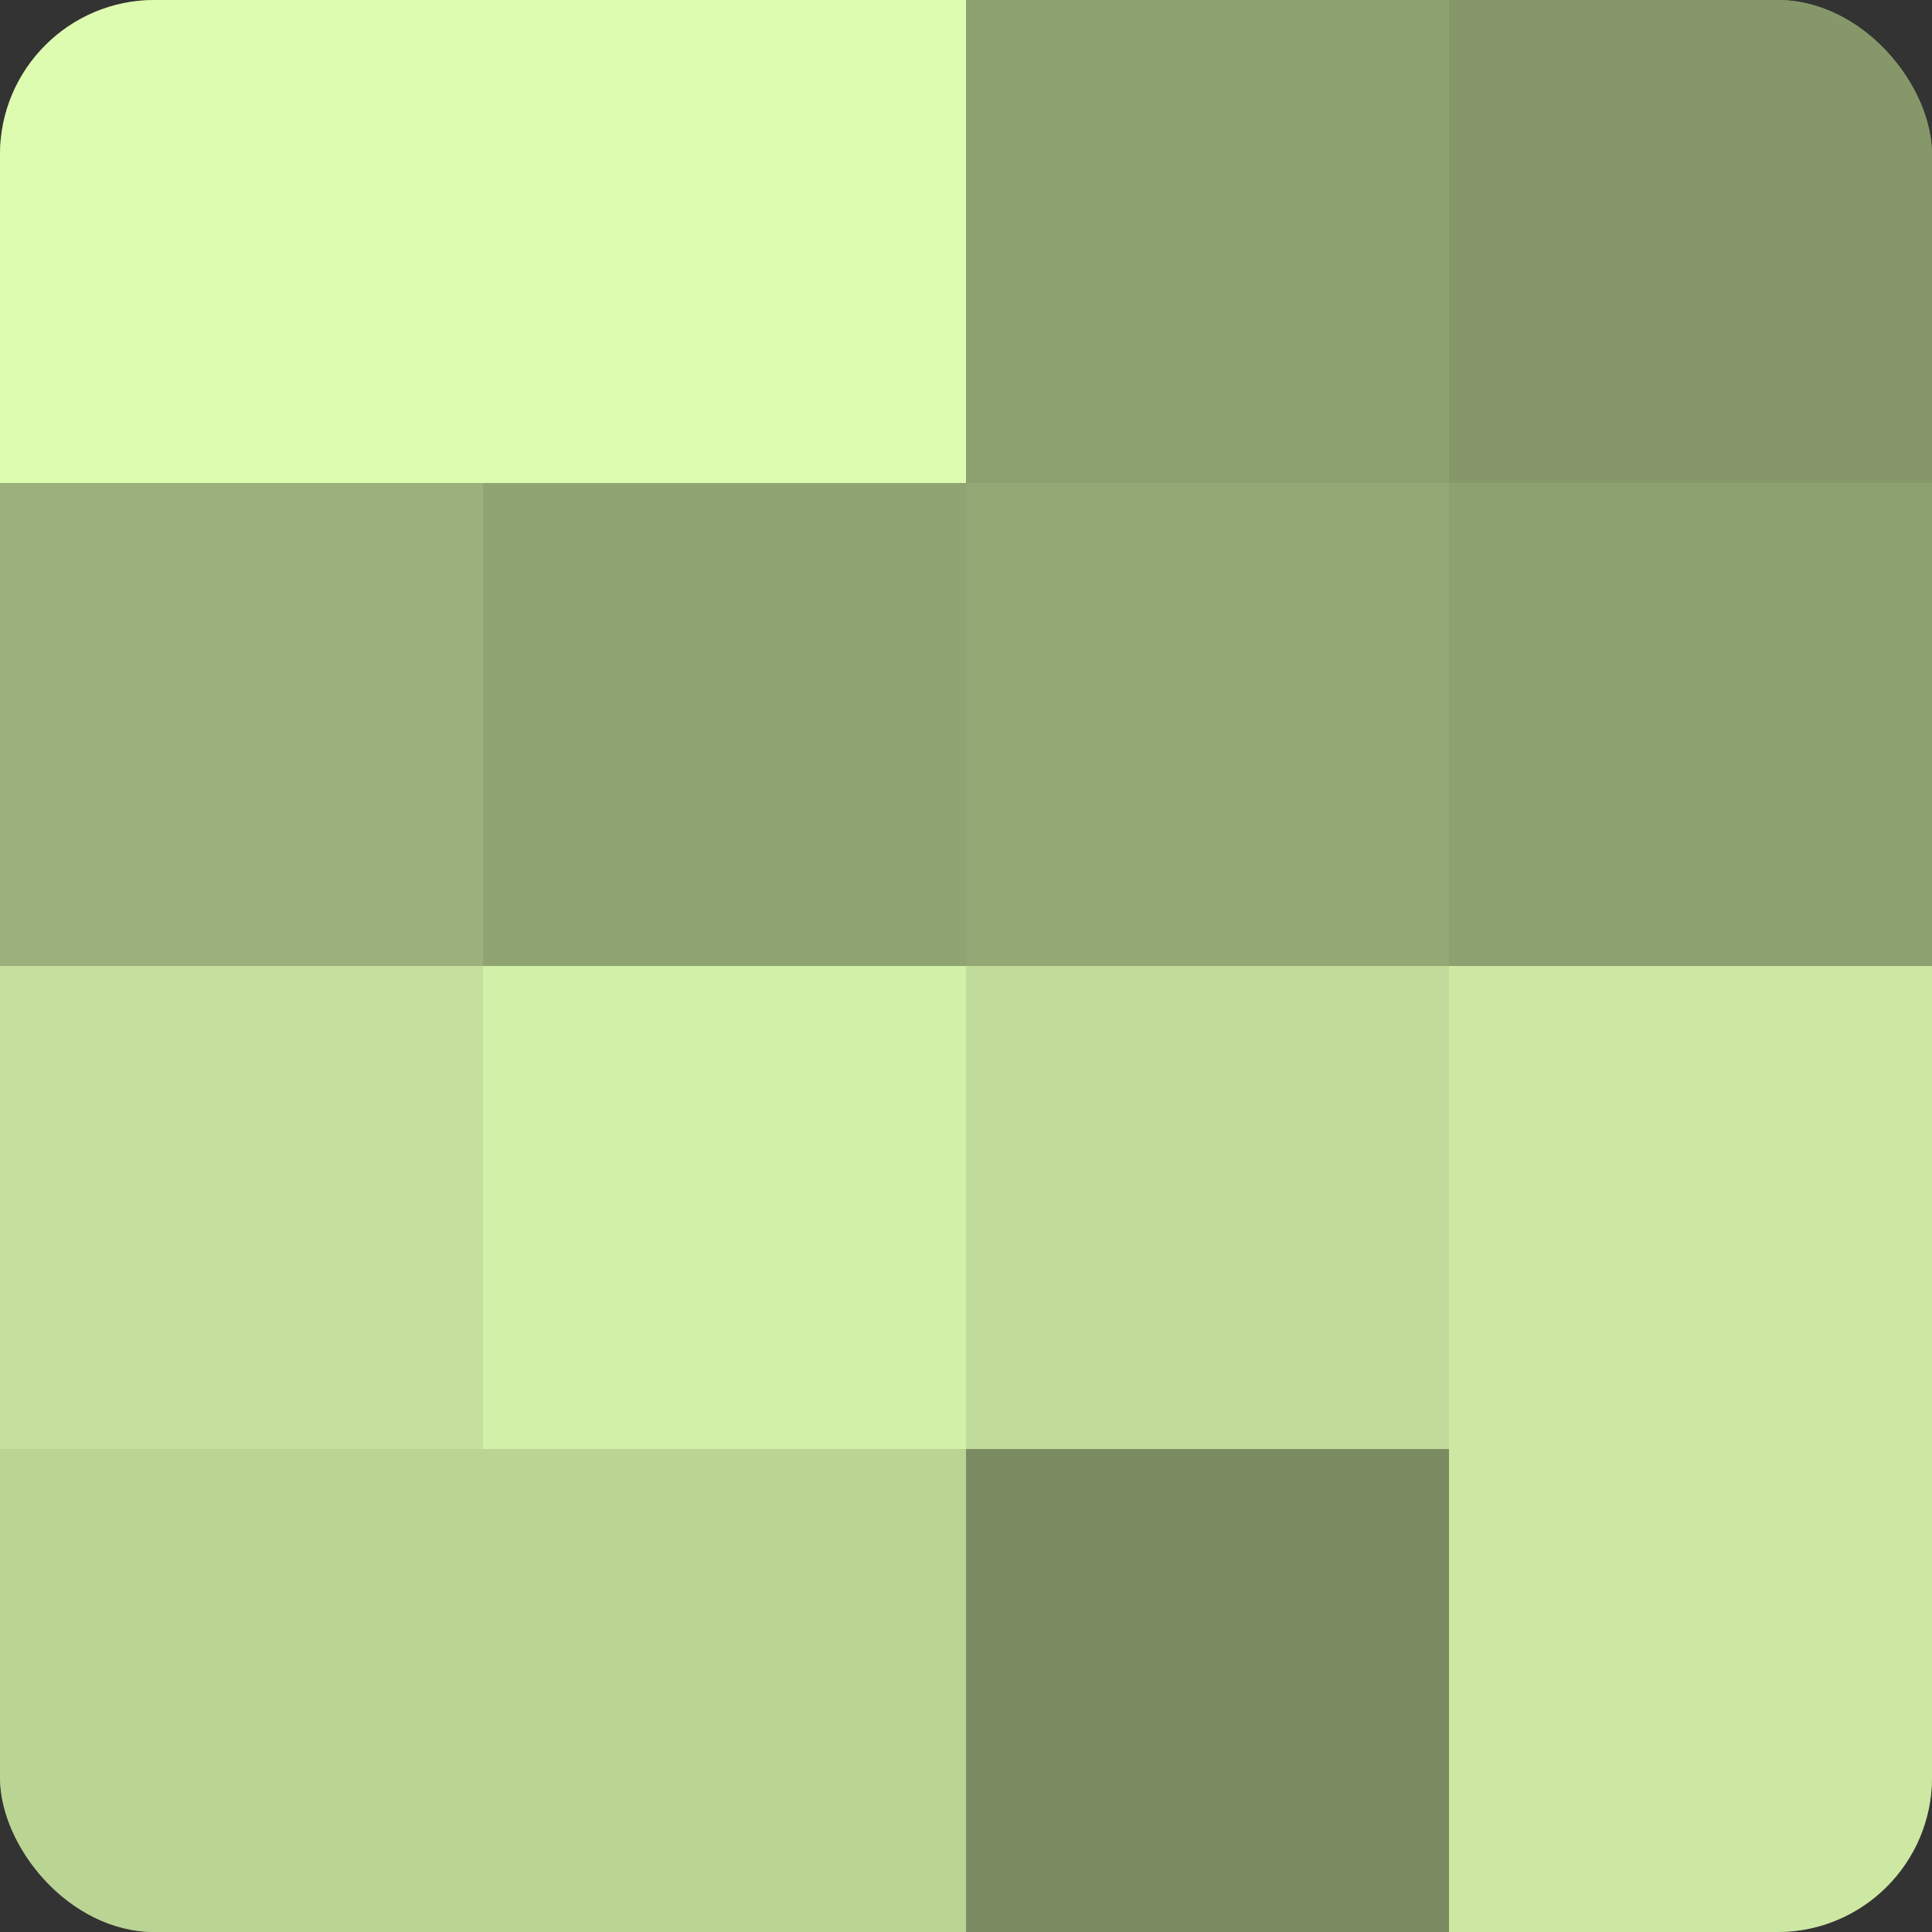
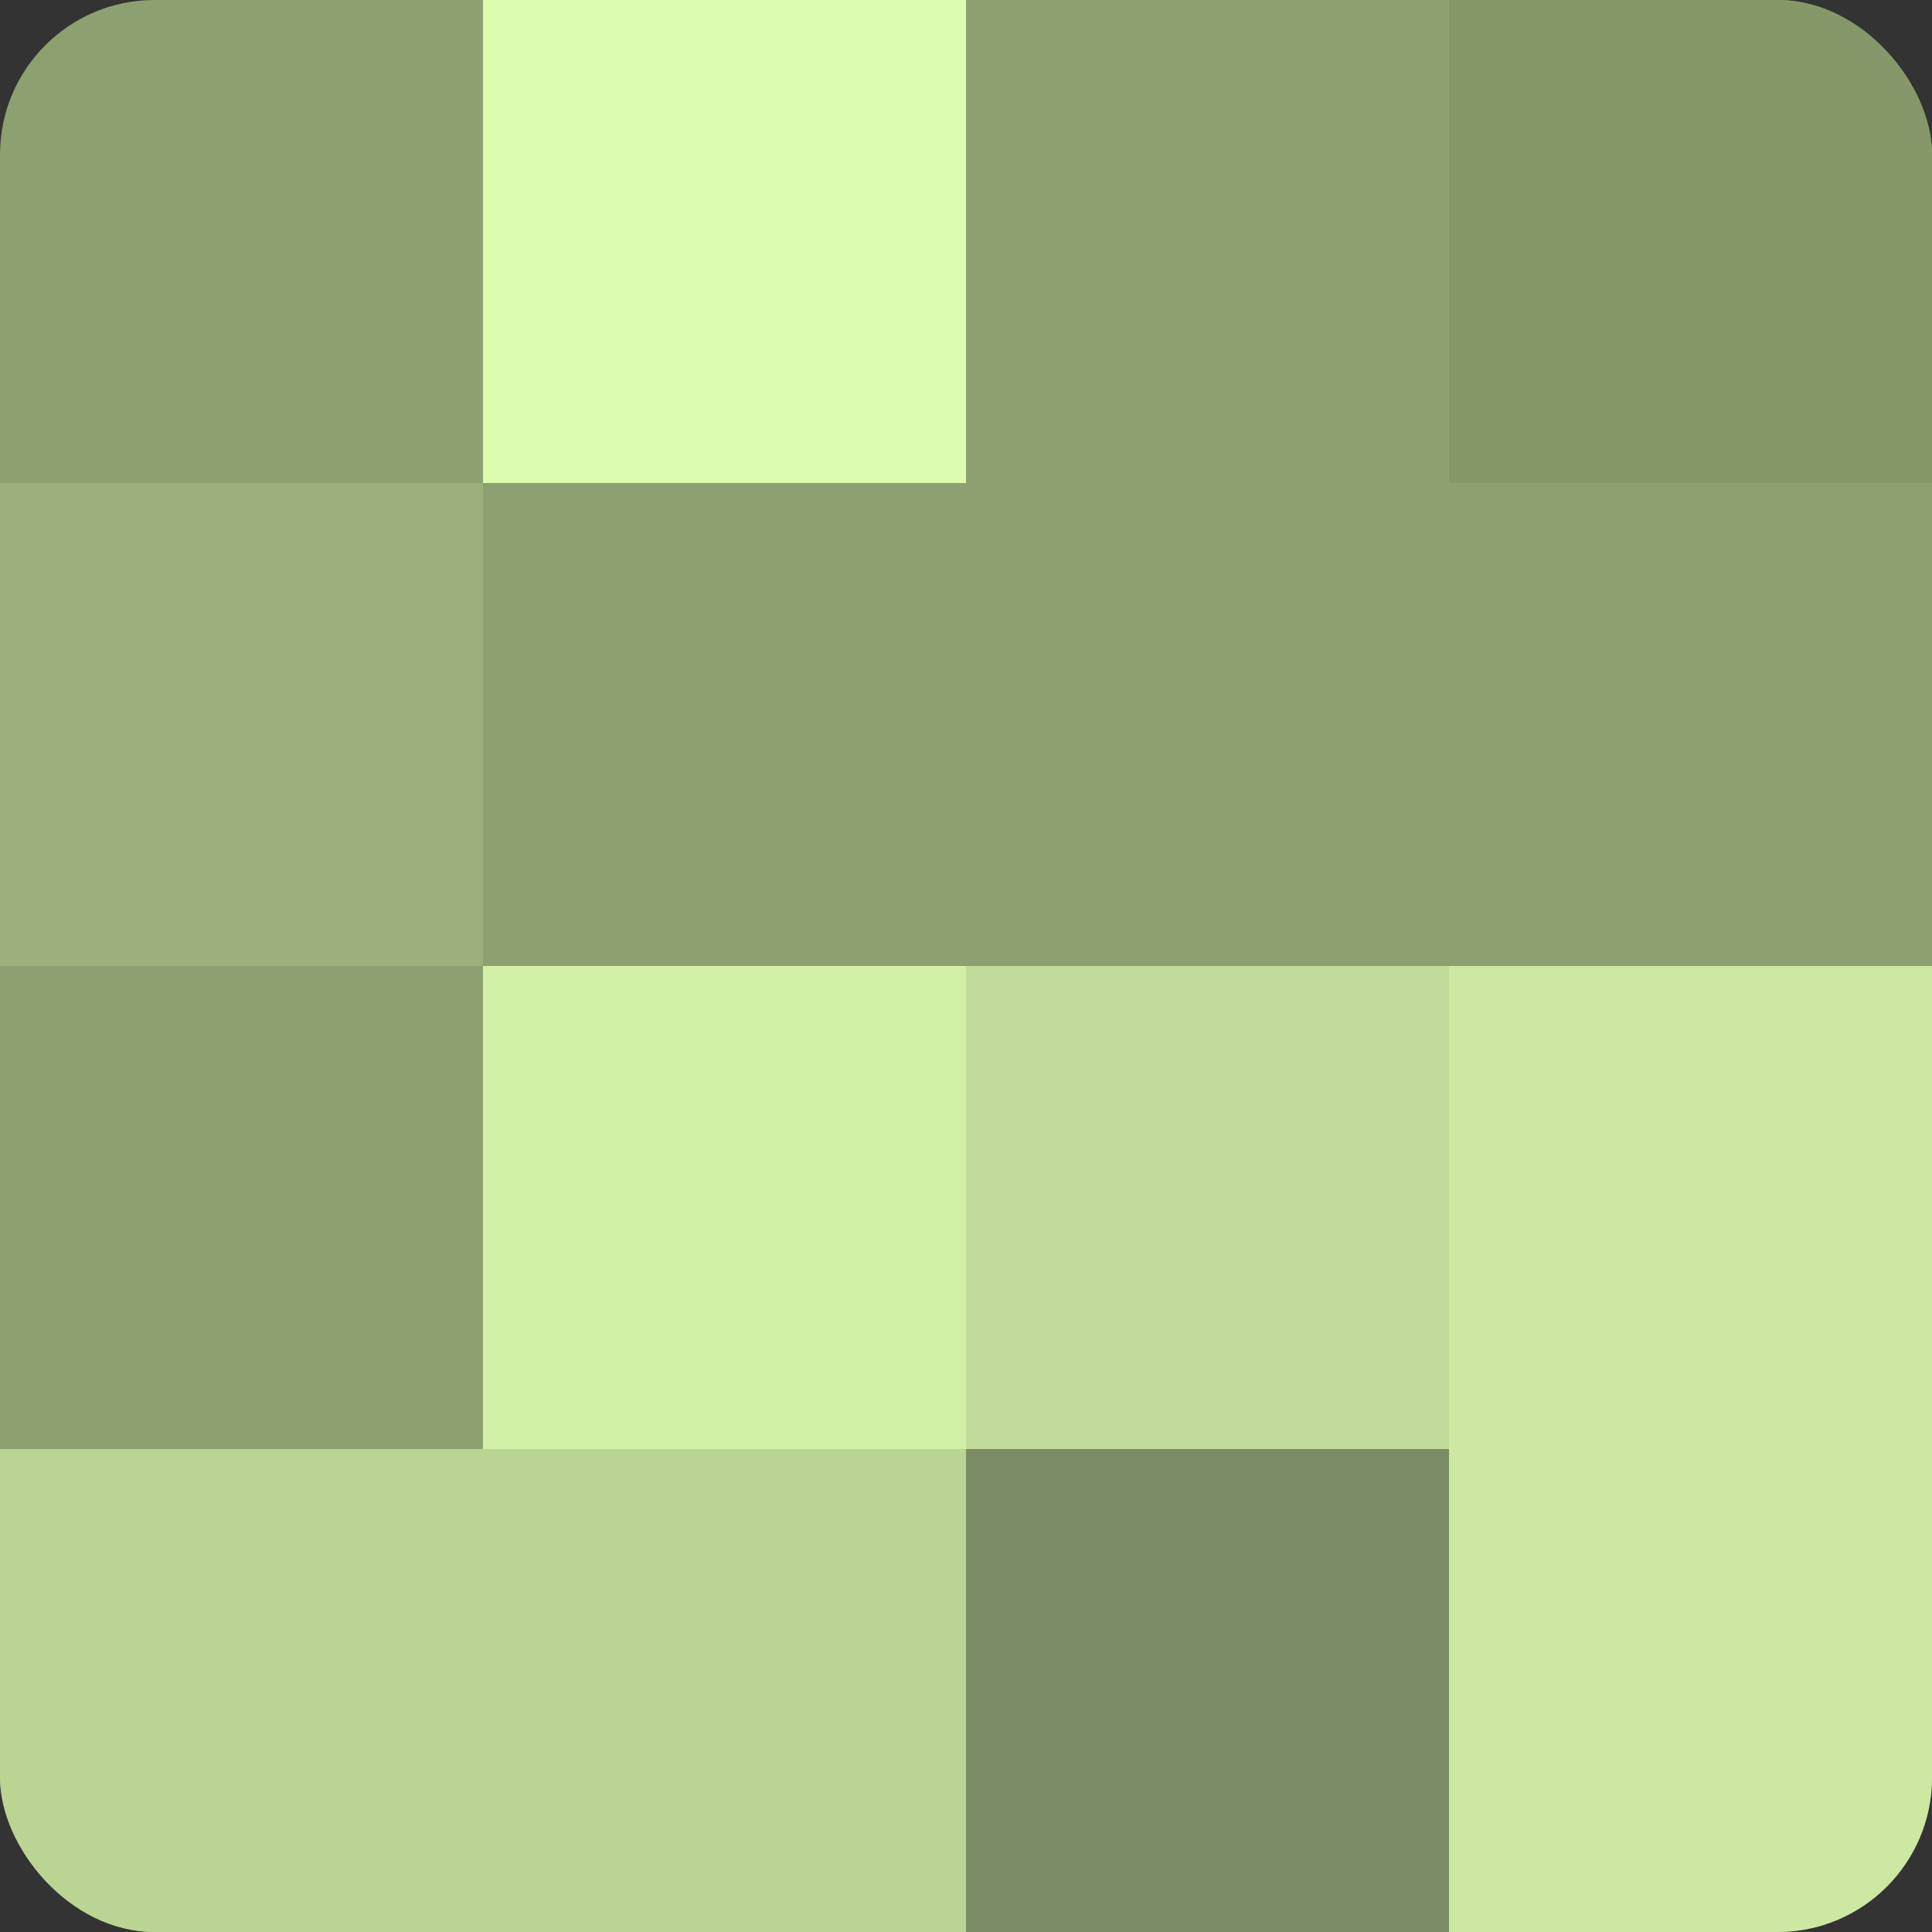
<svg xmlns="http://www.w3.org/2000/svg" width="60" height="60" viewBox="0 0 100 100" preserveAspectRatio="xMidYMid meet">
  <rect x="0" y="0" width="100" height="100" fill="#333333" stroke="none" />
  <defs>
    <clipPath id="c" width="100" height="100">
      <rect width="100" height="100" rx="8" ry="8" />
    </clipPath>
  </defs>
  <g clip-path="url(#c)">
    <rect width="100" height="100" fill="#8da070" />
-     <rect width="25" height="25" fill="#ddfcb0" />
    <rect y="25" width="25" height="25" fill="#9bb07b" />
-     <rect y="50" width="25" height="25" fill="#c5e09d" />
    <rect y="75" width="25" height="25" fill="#bad494" />
    <rect x="25" width="25" height="25" fill="#ddfcb0" />
-     <rect x="25" y="25" width="25" height="25" fill="#90a473" />
    <rect x="25" y="50" width="25" height="25" fill="#d3f0a8" />
    <rect x="25" y="75" width="25" height="25" fill="#bad494" />
    <rect x="50" width="25" height="25" fill="#8da070" />
-     <rect x="50" y="25" width="25" height="25" fill="#94a876" />
    <rect x="50" y="50" width="25" height="25" fill="#c1dc9a" />
    <rect x="50" y="75" width="25" height="25" fill="#7b8c62" />
    <rect x="75" width="25" height="25" fill="#86986a" />
-     <rect x="75" y="25" width="25" height="25" fill="#8da070" />
    <rect x="75" y="50" width="25" height="25" fill="#cce8a2" />
    <rect x="75" y="75" width="25" height="25" fill="#cce8a2" />
  </g>
</svg>